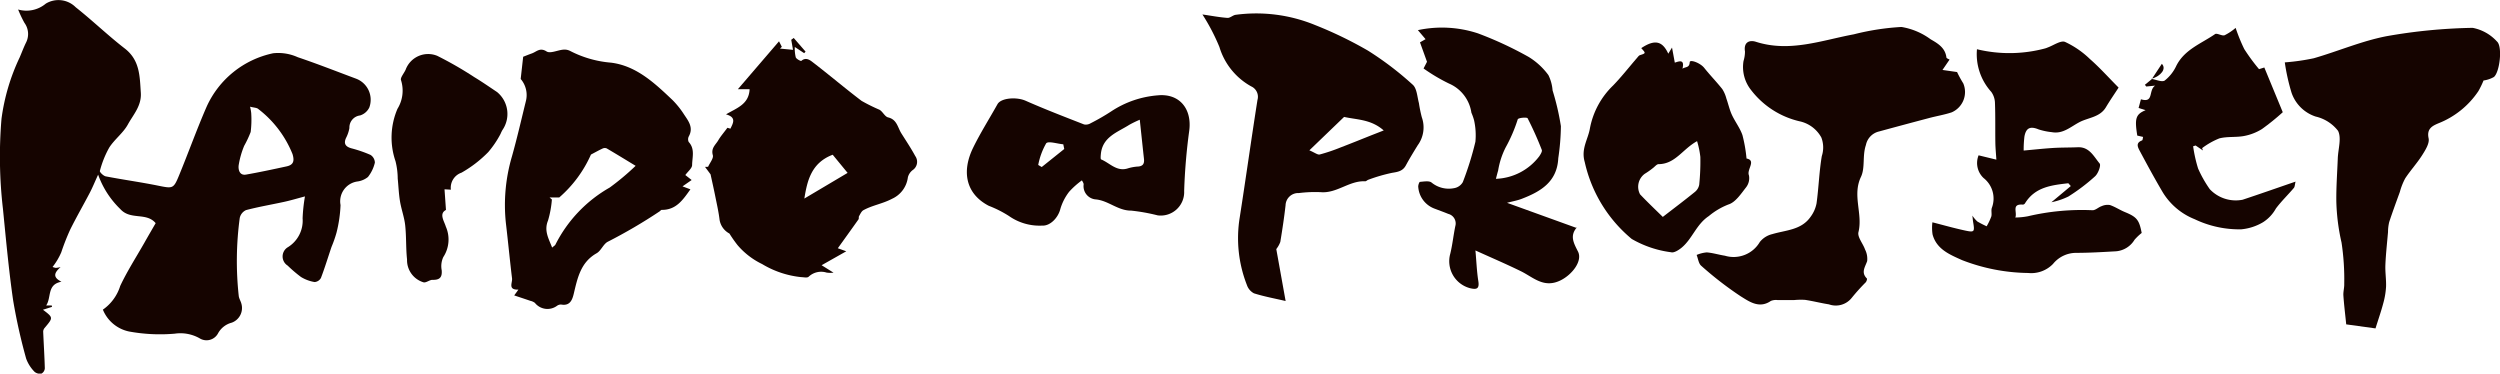
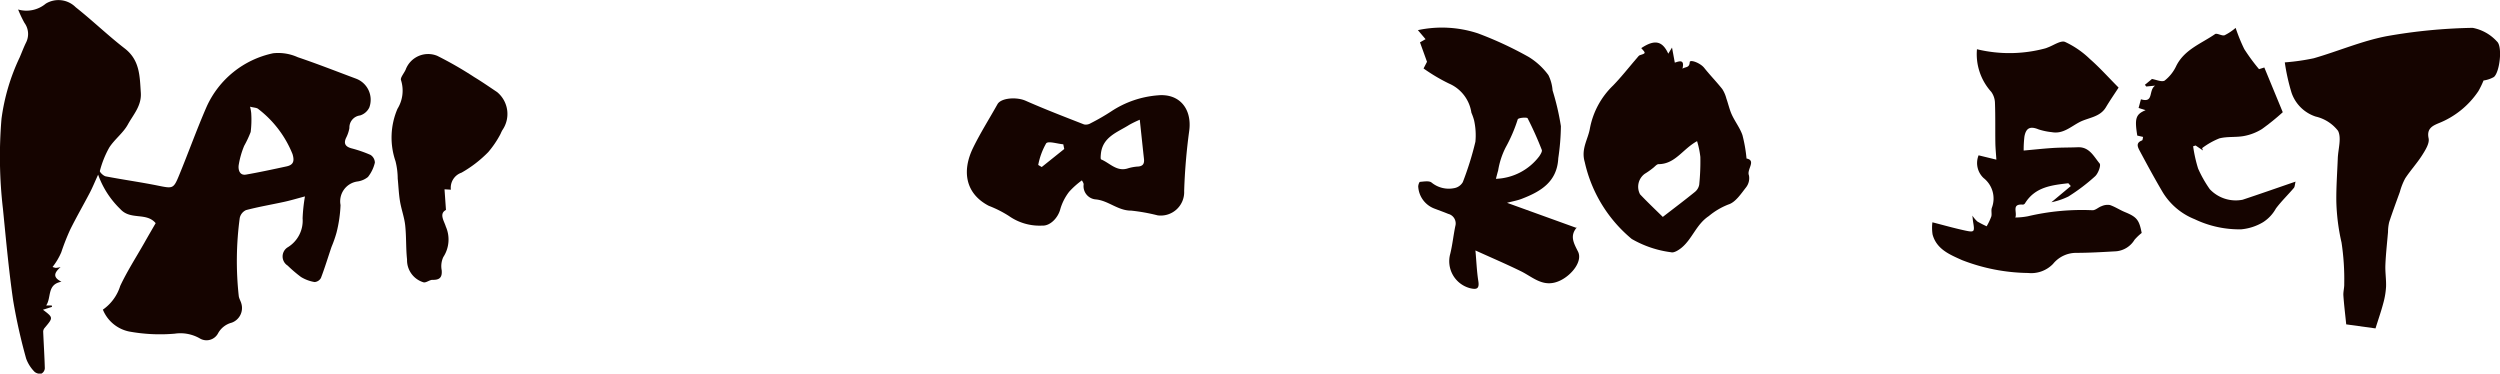
<svg xmlns="http://www.w3.org/2000/svg" width="201.248" height="30.075" viewBox="0 0 201.248 30.075">
  <g id="グループ_41" data-name="グループ 41" transform="translate(1035.218 -920.169)">
    <g id="グループ_31" data-name="グループ 31" transform="translate(-1035.218 920.169)">
      <path id="パス_20" data-name="パス 20" d="M140.831,1020.838a2.421,2.421,0,0,0,2.225-.469,1.959,1.959,0,0,1,2.411.289c1.348,1.065,2.588,2.267,3.947,3.317,1.225.947,1.206,2.239,1.295,3.567.07,1.047-.606,1.756-1.042,2.551-.377.687-1.072,1.192-1.5,1.86a7.856,7.856,0,0,0-.754,1.88c-.029.093.284.4.472.438,1.386.268,2.786.46,4.169.739,1.243.25,1.28.286,1.749-.855.746-1.814,1.408-3.663,2.19-5.461a7.579,7.579,0,0,1,5.37-4.333,3.816,3.816,0,0,1,1.981.319c1.579.532,3.131,1.146,4.694,1.728a1.812,1.812,0,0,1,1.066,2.314,1.225,1.225,0,0,1-.747.646.978.978,0,0,0-.857,1.014,2.8,2.8,0,0,1-.273.8c-.209.465-.027.7.423.828a10.332,10.332,0,0,1,1.545.532.755.755,0,0,1,.355.624,2.936,2.936,0,0,1-.556,1.154,1.694,1.694,0,0,1-.833.361,1.612,1.612,0,0,0-1.375,1.9,10.567,10.567,0,0,1-.328,2.236,9.688,9.688,0,0,1-.4,1.139c-.281.83-.536,1.671-.848,2.489a.638.638,0,0,1-.51.334,3.059,3.059,0,0,1-1.1-.41,10.964,10.964,0,0,1-1.074-.917.868.868,0,0,1-.021-1.453,2.51,2.51,0,0,0,1.228-2.351,13.161,13.161,0,0,1,.189-1.763c-.642.17-1.143.321-1.653.433-1.029.226-2.071.4-3.09.669a.9.9,0,0,0-.508.64,25.96,25.96,0,0,0-.077,6.288c.031.206.157.4.209.6a1.255,1.255,0,0,1-.777,1.534,1.754,1.754,0,0,0-1.114.883,1.05,1.05,0,0,1-1.481.368,3.144,3.144,0,0,0-1.989-.366,13.8,13.8,0,0,1-3.672-.173,2.915,2.915,0,0,1-2.115-1.761,3.649,3.649,0,0,0,1.395-1.908c.561-1.191,1.281-2.308,1.934-3.455.3-.532.61-1.063.92-1.6-.759-.9-2.014-.217-2.842-1.129a7.207,7.207,0,0,1-1.79-2.775c-.284.622-.457,1.051-.671,1.459-.52.994-1.083,1.966-1.58,2.971a18.382,18.382,0,0,0-.717,1.825,5.3,5.3,0,0,1-.7,1.176,1.366,1.366,0,0,0,.267.075,2.282,2.282,0,0,0,.381-.067c-.507.451-.667.814.069,1.181-1.185.215-.789,1.248-1.23,1.912h.446l.024.111-.729.232c.834.634.832.632.153,1.441a.508.508,0,0,0-.136.3c.04.991.106,1.982.132,2.973a.524.524,0,0,1-.26.421.665.665,0,0,1-.562-.135,2.934,2.934,0,0,1-.679-1.061,45.023,45.023,0,0,1-1.049-4.689c-.355-2.453-.577-4.927-.824-7.4a36.364,36.364,0,0,1-.113-7.224,16.549,16.549,0,0,1,1.464-4.942c.168-.39.315-.789.5-1.169a1.52,1.52,0,0,0-.116-1.607A9.718,9.718,0,0,1,140.831,1020.838Zm18.671,7.824a3.793,3.793,0,0,1,.093.51,8.05,8.05,0,0,1-.043,1.528,8.378,8.378,0,0,1-.523,1.113,6.9,6.9,0,0,0-.446,1.581c-.036.322.06.829.6.734,1.092-.191,2.176-.426,3.26-.66.564-.122.644-.442.477-.992a8.606,8.606,0,0,0-2.746-3.62C160.054,1028.738,159.813,1028.745,159.5,1028.662Z" transform="translate(-139.373 -1020.074)" fill="#150400" />
-       <path id="パス_21" data-name="パス 21" d="M1119.575,1037.981l-.57.833,1.175.169a8.917,8.917,0,0,0,.5.914,1.784,1.784,0,0,1-.935,2.33c-.6.2-1.235.3-1.85.467q-2,.528-3.994,1.072a1.4,1.4,0,0,0-1.059,1.09c-.3.877-.046,1.822-.4,2.567-.712,1.488.16,2.969-.2,4.442-.1.4.364.922.529,1.4a1.661,1.661,0,0,1,.172.933c-.166.486-.513.911-.027,1.4.039.039-.021.232-.087.308a16.2,16.2,0,0,0-1.122,1.245,1.639,1.639,0,0,1-1.844.532c-.644-.1-1.279-.266-1.924-.362a5.849,5.849,0,0,0-.9.019c-.434,0-.868-.007-1.3,0a1.085,1.085,0,0,0-.552.069c-.928.644-1.738.05-2.418-.37a27.946,27.946,0,0,1-3.183-2.459c-.216-.182-.252-.577-.371-.874a2.642,2.642,0,0,1,.814-.205c.492.037.973.192,1.463.267a2.443,2.443,0,0,0,2.806-1.1,1.809,1.809,0,0,1,1-.637c1.087-.327,2.322-.32,3.07-1.368a2.663,2.663,0,0,0,.5-1.112c.174-1.263.211-2.546.422-3.8a2.236,2.236,0,0,0-.037-1.5,2.619,2.619,0,0,0-1.757-1.305,6.881,6.881,0,0,1-3.907-2.525,2.969,2.969,0,0,1-.6-2.325,2.648,2.648,0,0,0,.118-.768c-.122-.758.37-.944.876-.782,2.723.872,5.279-.115,7.885-.6a20.048,20.048,0,0,1,3.834-.592,5.439,5.439,0,0,1,2.346.99c.56.322,1.181.679,1.273,1.46C1119.327,1037.882,1119.5,1037.935,1119.575,1037.981Z" transform="translate(-962.637 -1033.183)" fill="#150400" />
-       <path id="パス_22" data-name="パス 22" d="M439.529,1058.231l.509.4-.736.512.637.238c-.594.828-1.135,1.666-2.309,1.654-.055,0-.112.074-.165.117a41.494,41.494,0,0,1-4.211,2.465c-.345.212-.517.712-.865.909-1.283.727-1.537,1.984-1.838,3.249-.119.5-.305,1.013-1.021.879a.549.549,0,0,0-.326.1,1.294,1.294,0,0,1-1.785-.233.948.948,0,0,0-.364-.164c-.419-.144-.839-.282-1.3-.436l.337-.468c-.87.033-.469-.551-.512-.9-.179-1.473-.318-2.95-.492-4.424a13.813,13.813,0,0,1,.485-5.4c.409-1.456.749-2.932,1.109-4.4a1.987,1.987,0,0,0-.406-1.832l.2-1.788c.166-.064.434-.174.706-.271.373-.133.644-.5,1.179-.156.292.186.874-.1,1.328-.144a.994.994,0,0,1,.55.094,8.706,8.706,0,0,0,3.31.952c2.038.254,3.514,1.648,4.945,3.006a6.971,6.971,0,0,1,.945,1.184c.349.519.756,1.042.373,1.739a.511.511,0,0,0-.011.456c.52.56.282,1.238.275,1.854C440.075,1057.686,439.734,1057.944,439.529,1058.231Zm-10.722,5.841c.162-.143.237-.179.263-.237a10.943,10.943,0,0,1,4.377-4.6,20.571,20.571,0,0,0,2.082-1.746c-.847-.514-1.585-.968-2.334-1.406a.414.414,0,0,0-.328.015c-.329.154-.647.333-.935.484a9.841,9.841,0,0,1-2.552,3.453H428.6l.188.163a8.13,8.13,0,0,1-.313,1.7C428.144,1062.707,428.511,1063.31,428.808,1064.072Z" transform="translate(-384.361 -1044.14)" fill="#150400" />
-       <path id="パス_23" data-name="パス 23" d="M825.626,1046.7l.752,4.181c-.892-.208-1.735-.362-2.547-.619a1.181,1.181,0,0,1-.571-.672,10.333,10.333,0,0,1-.578-5.428c.492-3.152.933-6.312,1.429-9.464a.918.918,0,0,0-.5-1.093,5.4,5.4,0,0,1-2.562-3.17,16.249,16.249,0,0,0-1.369-2.622c.752.109,1.381.231,2.016.276.215.015.437-.222.667-.249a12.475,12.475,0,0,1,6.381.822,31.965,31.965,0,0,1,4.263,2.063,25.432,25.432,0,0,1,3.6,2.741c.34.3.364.972.5,1.482a11.322,11.322,0,0,0,.231,1.133,2.431,2.431,0,0,1-.332,2.268c-.326.532-.653,1.064-.949,1.613-.248.46-.634.524-1.111.6a13.219,13.219,0,0,0-1.912.557c-.088.027-.169.128-.249.124-1.283-.069-2.283.99-3.588.875a10.479,10.479,0,0,0-1.751.072,1.019,1.019,0,0,0-1.073.979c-.111.989-.261,1.974-.423,2.955A2.141,2.141,0,0,1,825.626,1046.7Zm8.647-9.551c-1.016-.9-2.147-.856-3.189-1.087l-2.795,2.689c.435.183.665.376.837.334a14.2,14.2,0,0,0,1.655-.558c.852-.325,1.7-.67,2.543-1.006C833.6,1037.414,833.871,1037.308,834.273,1037.15Z" transform="translate(-722.886 -1026.649)" fill="#150400" />
-       <path id="パス_24" data-name="パス 24" d="M548.935,1058.487l.679.246-1.984,1.121.96.6a2.15,2.15,0,0,1-.561-.007,1.462,1.462,0,0,0-1.451.341c-.127.1-.385.028-.583.026a7.585,7.585,0,0,1-3.153-1.053,6.055,6.055,0,0,1-1.966-1.508,10.13,10.13,0,0,1-.667-.95,1.52,1.52,0,0,1-.792-1.1c-.077-.647-.225-1.286-.353-1.926-.118-.589-.252-1.175-.373-1.738l-.445-.6.247-.009c.138-.316.453-.683.38-.939-.162-.565.227-.831.438-1.192.188-.321.437-.605.736-1.009l.241.072c.229-.463.495-.917-.354-1.152.851-.507,1.849-.8,1.9-2.027h-.943l3.311-3.854.227.447-.15.139,1.049.1c-.065-.368-.1-.587-.143-.807l.2-.149.954,1.1-.112.125-.755-.5a2.961,2.961,0,0,0,.078.838c.06.141.408.319.449.282.355-.317.689-.069.906.1,1.33,1.02,2.608,2.108,3.943,3.12a14.027,14.027,0,0,0,1.442.715c.264.154.43.553.693.616.715.169.768.809,1.063,1.278.381.607.779,1.2,1.122,1.833a.8.8,0,0,1-.205,1.129,1.064,1.064,0,0,0-.388.579,2.192,2.192,0,0,1-1.281,1.735c-.755.4-1.577.517-2.3.916-.158.087-.249.307-.351.479-.041.07,0,.193-.043.257C550.077,1056.9,549.542,1057.642,548.935,1058.487Zm-2.694-4,3.482-2.066-1.2-1.461C546.793,1051.615,546.47,1053.068,546.241,1054.486Z" transform="translate(-481.491 -1038.504)" fill="#150400" />
      <path id="パス_25" data-name="パス 25" d="M1432,1038.609a17.336,17.336,0,0,0,2.334-.333c1.971-.568,3.886-1.4,5.888-1.781a43.628,43.628,0,0,1,6.9-.666,3.536,3.536,0,0,1,1.959,1.1c.458.4.227,2.45-.245,2.855a2.352,2.352,0,0,1-.836.282,7.481,7.481,0,0,1-.415.855,6.919,6.919,0,0,1-3.221,2.593c-.464.2-.957.422-.787,1.206.086.4-.254.94-.512,1.348-.413.654-.947,1.231-1.372,1.878a5.134,5.134,0,0,0-.431,1.092c-.292.808-.592,1.614-.859,2.431a3.548,3.548,0,0,0-.093.794c-.076.882-.175,1.763-.212,2.646-.025.588.076,1.182.053,1.77a6.217,6.217,0,0,1-.225,1.325c-.16.611-.37,1.209-.624,2.019l-2.357-.325c-.088-.866-.179-1.593-.228-2.322-.021-.311.081-.629.068-.942a19.739,19.739,0,0,0-.216-3.315,16.588,16.588,0,0,1-.42-3.312c-.014-1.158.072-2.318.117-3.476.029-.75.315-1.628.02-2.213a3.185,3.185,0,0,0-1.8-1.148,3.06,3.06,0,0,1-1.943-1.92A16.269,16.269,0,0,1,1432,1038.609Z" transform="translate(-1248.076 -1033.587)" fill="#150400" />
      <path id="パス_26" data-name="パス 26" d="M1236.158,1052.74l1.431.349c-.031-.506-.076-.944-.082-1.383-.015-1.063.009-2.127-.031-3.189a1.586,1.586,0,0,0-.3-.887,4.52,4.52,0,0,1-1.149-3.429,11.125,11.125,0,0,0,5.485-.066,1.52,1.52,0,0,0,.2-.072c.476-.169,1.055-.593,1.406-.452a7.264,7.264,0,0,1,1.992,1.369c.8.7,1.512,1.5,2.318,2.308-.324.5-.692,1.032-1.024,1.587-.48.8-1.395.819-2.11,1.187s-1.334.978-2.233.815a5.2,5.2,0,0,1-1.065-.221c-.668-.276-1.017-.14-1.148.571a8.995,8.995,0,0,0-.061,1.129c.85-.076,1.619-.162,2.39-.209.654-.04,1.312-.028,1.968-.056.934-.04,1.291.751,1.756,1.307.125.149-.114.8-.363,1.028a15.193,15.193,0,0,1-2.158,1.634,5.785,5.785,0,0,1-1.362.459l1.563-1.305-.2-.226c-1.331.155-2.669.292-3.484,1.612a.232.232,0,0,1-.164.109c-.956-.078-.445.605-.617,1.038a5.833,5.833,0,0,0,1.006-.1,18.989,18.989,0,0,1,5.212-.486c.243,0,.476-.245.729-.329a1.17,1.17,0,0,1,.668-.09c.418.142.8.4,1.206.567.96.394,1.151.634,1.35,1.68a4.477,4.477,0,0,0-.573.546,1.929,1.929,0,0,1-1.492.931c-1.082.062-2.166.126-3.249.126a2.4,2.4,0,0,0-1.822.889,2.438,2.438,0,0,1-2,.731,15.174,15.174,0,0,1-5.327-1.037c-.98-.442-2.045-.866-2.37-2.062a3.614,3.614,0,0,1-.014-.981c.9.231,1.727.465,2.56.647s.855.146.716-.685c-.019-.112-.027-.226-.058-.5a2.567,2.567,0,0,0,.4.473,8.121,8.121,0,0,0,.749.386,5.07,5.07,0,0,0,.372-.779c.064-.219-.027-.485.044-.7a2.1,2.1,0,0,0-.663-2.406A1.655,1.655,0,0,1,1236.158,1052.74Z" transform="translate(-1076.883 -1040.237)" fill="#150400" />
      <path id="パス_27" data-name="パス 27" d="M942.012,1039.034l.278-.536-.565-1.566.449-.256-.618-.727a9.27,9.27,0,0,1,4.832.259,29.24,29.24,0,0,1,4.089,1.9,5.56,5.56,0,0,1,1.584,1.459,3.318,3.318,0,0,1,.337,1.233,20.109,20.109,0,0,1,.67,2.88,18.859,18.859,0,0,1-.211,2.577c-.094,1.913-1.422,2.689-2.96,3.278-.327.125-.68.186-1.166.314l5.634,2.036c-.057-.122-.011-.059-.023-.044-.582.68-.23,1.271.1,1.928.391.77-.479,1.865-1.392,2.318-1.351.67-2.19-.233-3.2-.73-1.151-.565-2.332-1.069-3.662-1.673.082.91.11,1.7.234,2.473.1.634-.157.685-.659.567a2.243,2.243,0,0,1-1.6-2.777c.178-.73.253-1.485.406-2.223a.792.792,0,0,0-.572-.984c-.371-.154-.751-.288-1.126-.432a2.013,2.013,0,0,1-1.285-1.726c-.021-.136.078-.415.137-.419.317-.024.746-.106.94.06a2.181,2.181,0,0,0,1.8.448,1,1,0,0,0,.71-.488,25.185,25.185,0,0,0,1.013-3.248,5.513,5.513,0,0,0-.11-1.74,4.422,4.422,0,0,0-.213-.6,3.029,3.029,0,0,0-1.8-2.345A14.323,14.323,0,0,1,942.012,1039.034Zm5.825,8.884a4.58,4.58,0,0,0,3.493-1.819c.1-.155.249-.385.2-.51a26.944,26.944,0,0,0-1.142-2.547c-.049-.094-.733-.046-.794.087a12.3,12.3,0,0,1-.972,2.26,6.369,6.369,0,0,0-.607,1.867C947.956,1047.45,947.909,1047.646,947.837,1047.918Z" transform="translate(-827.417 -1033.523)" fill="#150400" />
      <path id="パス_28" data-name="パス 28" d="M1039.979,1044.6c1.086-.722,1.7-.585,2.177.447l.3-.494.225,1.216c.378-.128.805-.28.615.487.243-.169.562-.054.585-.524.012-.246.843.049,1.168.458.464.583.988,1.118,1.45,1.7a2.639,2.639,0,0,1,.332.764c.153.43.249.884.438,1.3.258.562.656,1.068.856,1.646a11.806,11.806,0,0,1,.329,1.885c.808.158,0,.88.193,1.352a1.2,1.2,0,0,1-.236.977c-.409.522-.852,1.2-1.414,1.371a5.7,5.7,0,0,0-1.581.935c-1.009.669-1.323,1.828-2.187,2.543-.234.194-.616.436-.846.368a8.472,8.472,0,0,1-3.17-1.07,11.193,11.193,0,0,1-3.783-6.193c-.316-1.075.279-1.836.422-2.735a6.447,6.447,0,0,1,1.865-3.429c.676-.7,1.281-1.474,1.919-2.212.073-.084.146-.195.242-.227C1040.356,1045.008,1040.358,1045.015,1039.979,1044.6Zm4.495,7.487c-1.168.639-1.754,1.844-3.1,1.852-.151,0-.3.2-.45.311a6.091,6.091,0,0,1-.663.466,1.292,1.292,0,0,0-.377,1.652c.583.617,1.2,1.2,1.83,1.819.867-.67,1.734-1.323,2.577-2.006a.977.977,0,0,0,.354-.584,18.36,18.36,0,0,0,.092-2.24A7.136,7.136,0,0,0,1044.474,1052.09Z" transform="translate(-907.86 -1040.725)" fill="#150400" />
      <path id="パス_29" data-name="パス 29" d="M695.651,1080.757a6.628,6.628,0,0,0-1.026.917,4.208,4.208,0,0,0-.714,1.4c-.165.662-.792,1.369-1.469,1.326a4.278,4.278,0,0,1-2.659-.77,8.986,8.986,0,0,0-1.628-.823c-1.846-.96-2.2-2.747-1.268-4.662.588-1.206,1.312-2.345,1.967-3.518.287-.513,1.542-.6,2.265-.278,1.549.684,3.13,1.292,4.708,1.908a.747.747,0,0,0,.533-.1,17.418,17.418,0,0,0,1.655-.955,7.9,7.9,0,0,1,3.718-1.286c1.769-.181,2.794,1.081,2.556,2.858a46.6,46.6,0,0,0-.407,4.84,1.889,1.889,0,0,1-2.125,1.963,15.12,15.12,0,0,0-2.134-.383c-1.064.007-1.82-.789-2.821-.9a1.07,1.07,0,0,1-1.012-1.207C695.792,1080.97,695.7,1080.854,695.651,1080.757Zm4.658-4.88a8.392,8.392,0,0,0-.853.415c-.943.6-2.144.96-2.279,2.345-.015.149-.037.411.021.435.686.283,1.231.982,2.1.737a3.549,3.549,0,0,1,.819-.161c.439-.015.576-.22.529-.63C700.532,1077.995,700.427,1076.97,700.309,1075.877Zm-6.08,2.356-.078-.378c-.477-.04-1.212-.285-1.377-.077a5.608,5.608,0,0,0-.64,1.741l.282.166Z" transform="translate(-608.558 -1066.239)" fill="#150400" />
      <path id="パス_30" data-name="パス 30" d="M1349.024,1039.954c.364.056.847.283,1.067.131a3.237,3.237,0,0,0,.936-1.195c.667-1.313,2.011-1.777,3.111-2.54.16-.111.564.176.778.088a4.293,4.293,0,0,0,.882-.591,13.648,13.648,0,0,0,.695,1.707,15.614,15.614,0,0,0,1.188,1.616l.426-.134,1.485,3.6a18.746,18.746,0,0,1-1.676,1.355,4.17,4.17,0,0,1-1.437.559c-.654.124-1.355.027-1.993.193a5.991,5.991,0,0,0-1.387.785l.067.187-.59-.4-.2.063a11.348,11.348,0,0,0,.4,1.792,9.622,9.622,0,0,0,.94,1.661,2.87,2.87,0,0,0,2.641.851c1.387-.459,2.766-.945,4.264-1.459-.061.24-.055.412-.137.51-.473.557-1.006,1.069-1.443,1.652a3.07,3.07,0,0,1-1.027,1.1,4.153,4.153,0,0,1-1.767.578,8.309,8.309,0,0,1-3.744-.813,5.311,5.311,0,0,1-2.564-2.153c-.646-1.091-1.25-2.208-1.849-3.326-.158-.3-.368-.662.171-.862.057-.021.06-.186.088-.284l-.469-.108c-.223-1.375-.129-1.713.671-2.045l-.566-.177.189-.7c1.069.323.577-.722,1.146-1.1l-.716.072-.111-.139.558-.457Z" transform="translate(-1175.831 -1033.603)" fill="#150400" />
      <path id="パス_31" data-name="パス 31" d="M365.6,1061.435l-.512-.03.117,1.662c-.581.3-.141.9-.014,1.335a2.579,2.579,0,0,1-.2,2.457,1.732,1.732,0,0,0-.13,1.06c.049.575-.163.787-.73.774-.244-.006-.519.251-.731.2a1.861,1.861,0,0,1-1.328-1.846c-.1-.911-.05-1.837-.15-2.748-.071-.651-.311-1.283-.418-1.933-.1-.6-.121-1.219-.183-1.828a5.9,5.9,0,0,0-.178-1.395,5.858,5.858,0,0,1,.159-4.218,2.786,2.786,0,0,0,.286-2.3c-.085-.189.243-.559.371-.85a1.931,1.931,0,0,1,2.546-1.114,29.861,29.861,0,0,1,2.986,1.717c.623.377,1.223.794,1.83,1.2a2.282,2.282,0,0,1,.424,3.064,2.762,2.762,0,0,0-.145.3,7.837,7.837,0,0,1-.99,1.466,9.713,9.713,0,0,1-2.153,1.658A1.279,1.279,0,0,0,365.6,1061.435Z" transform="translate(-329.305 -1046.166)" fill="#150400" />
-       <path id="パス_35" data-name="パス 35" d="M1356.607,1057.416l.815-1.236c.387.395-.063.976-.837,1.212Z" transform="translate(-1183.395 -1051.042)" fill="#150400" />
    </g>
  </g>
</svg>